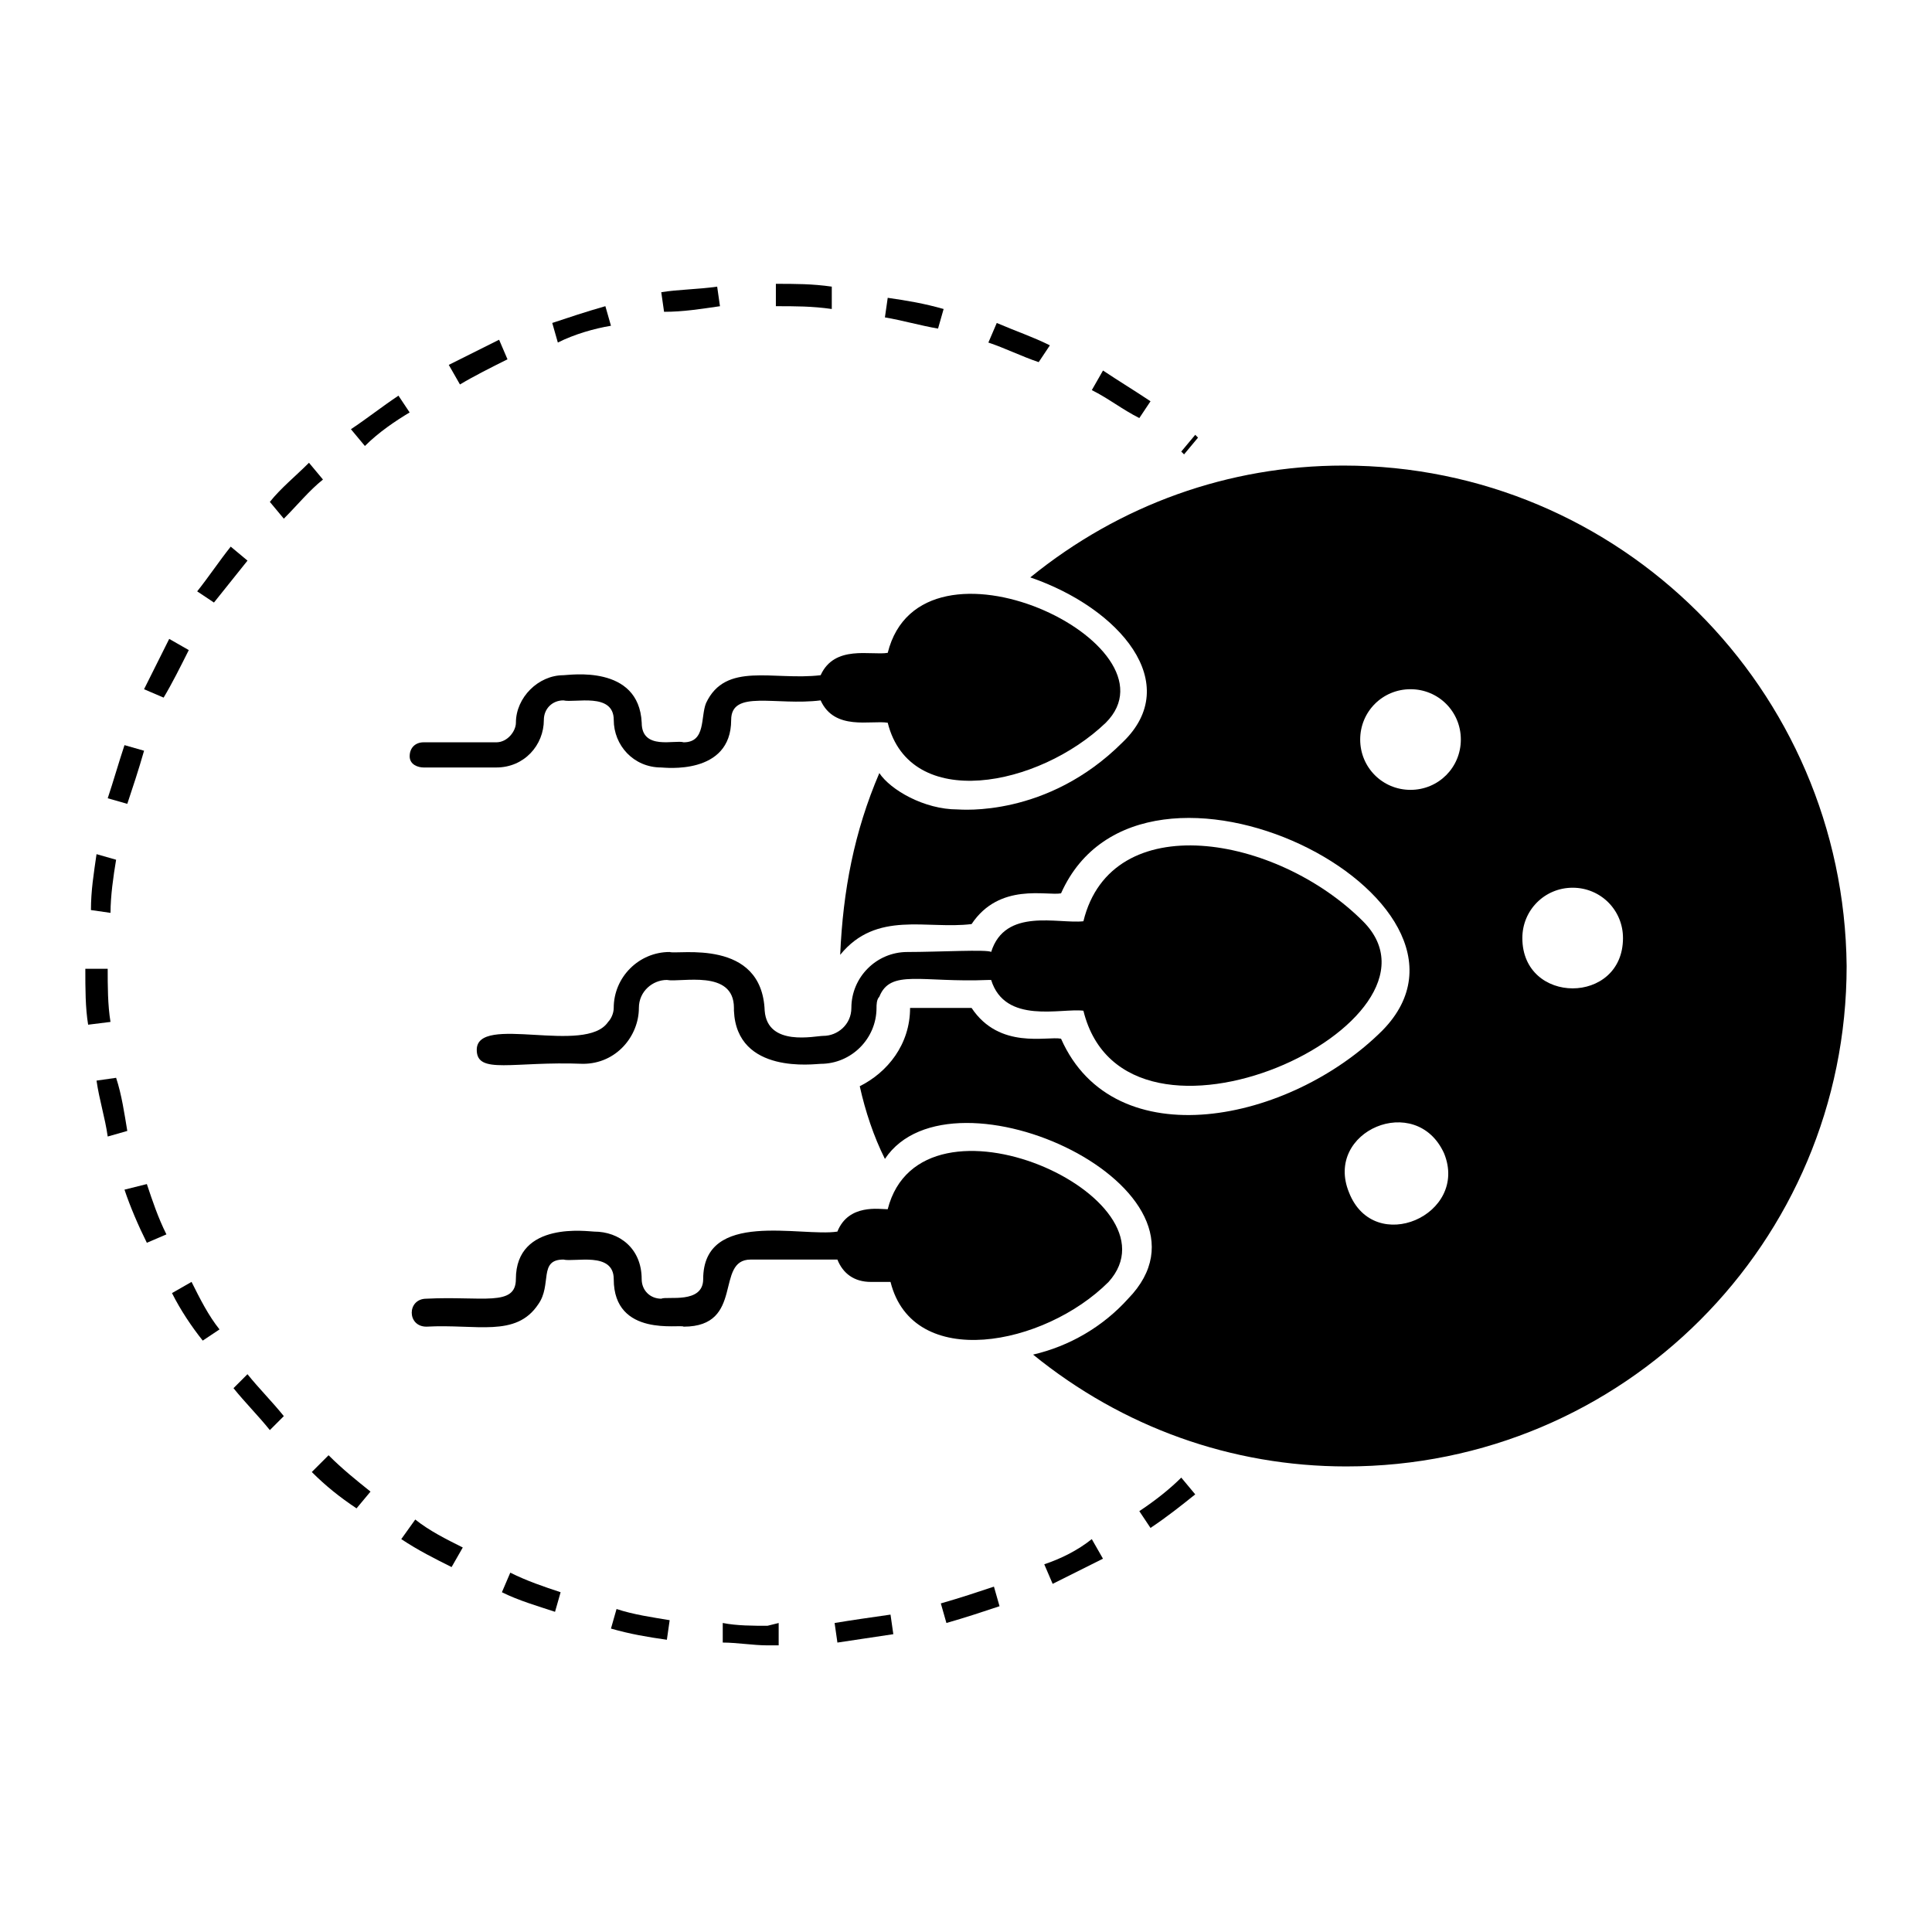
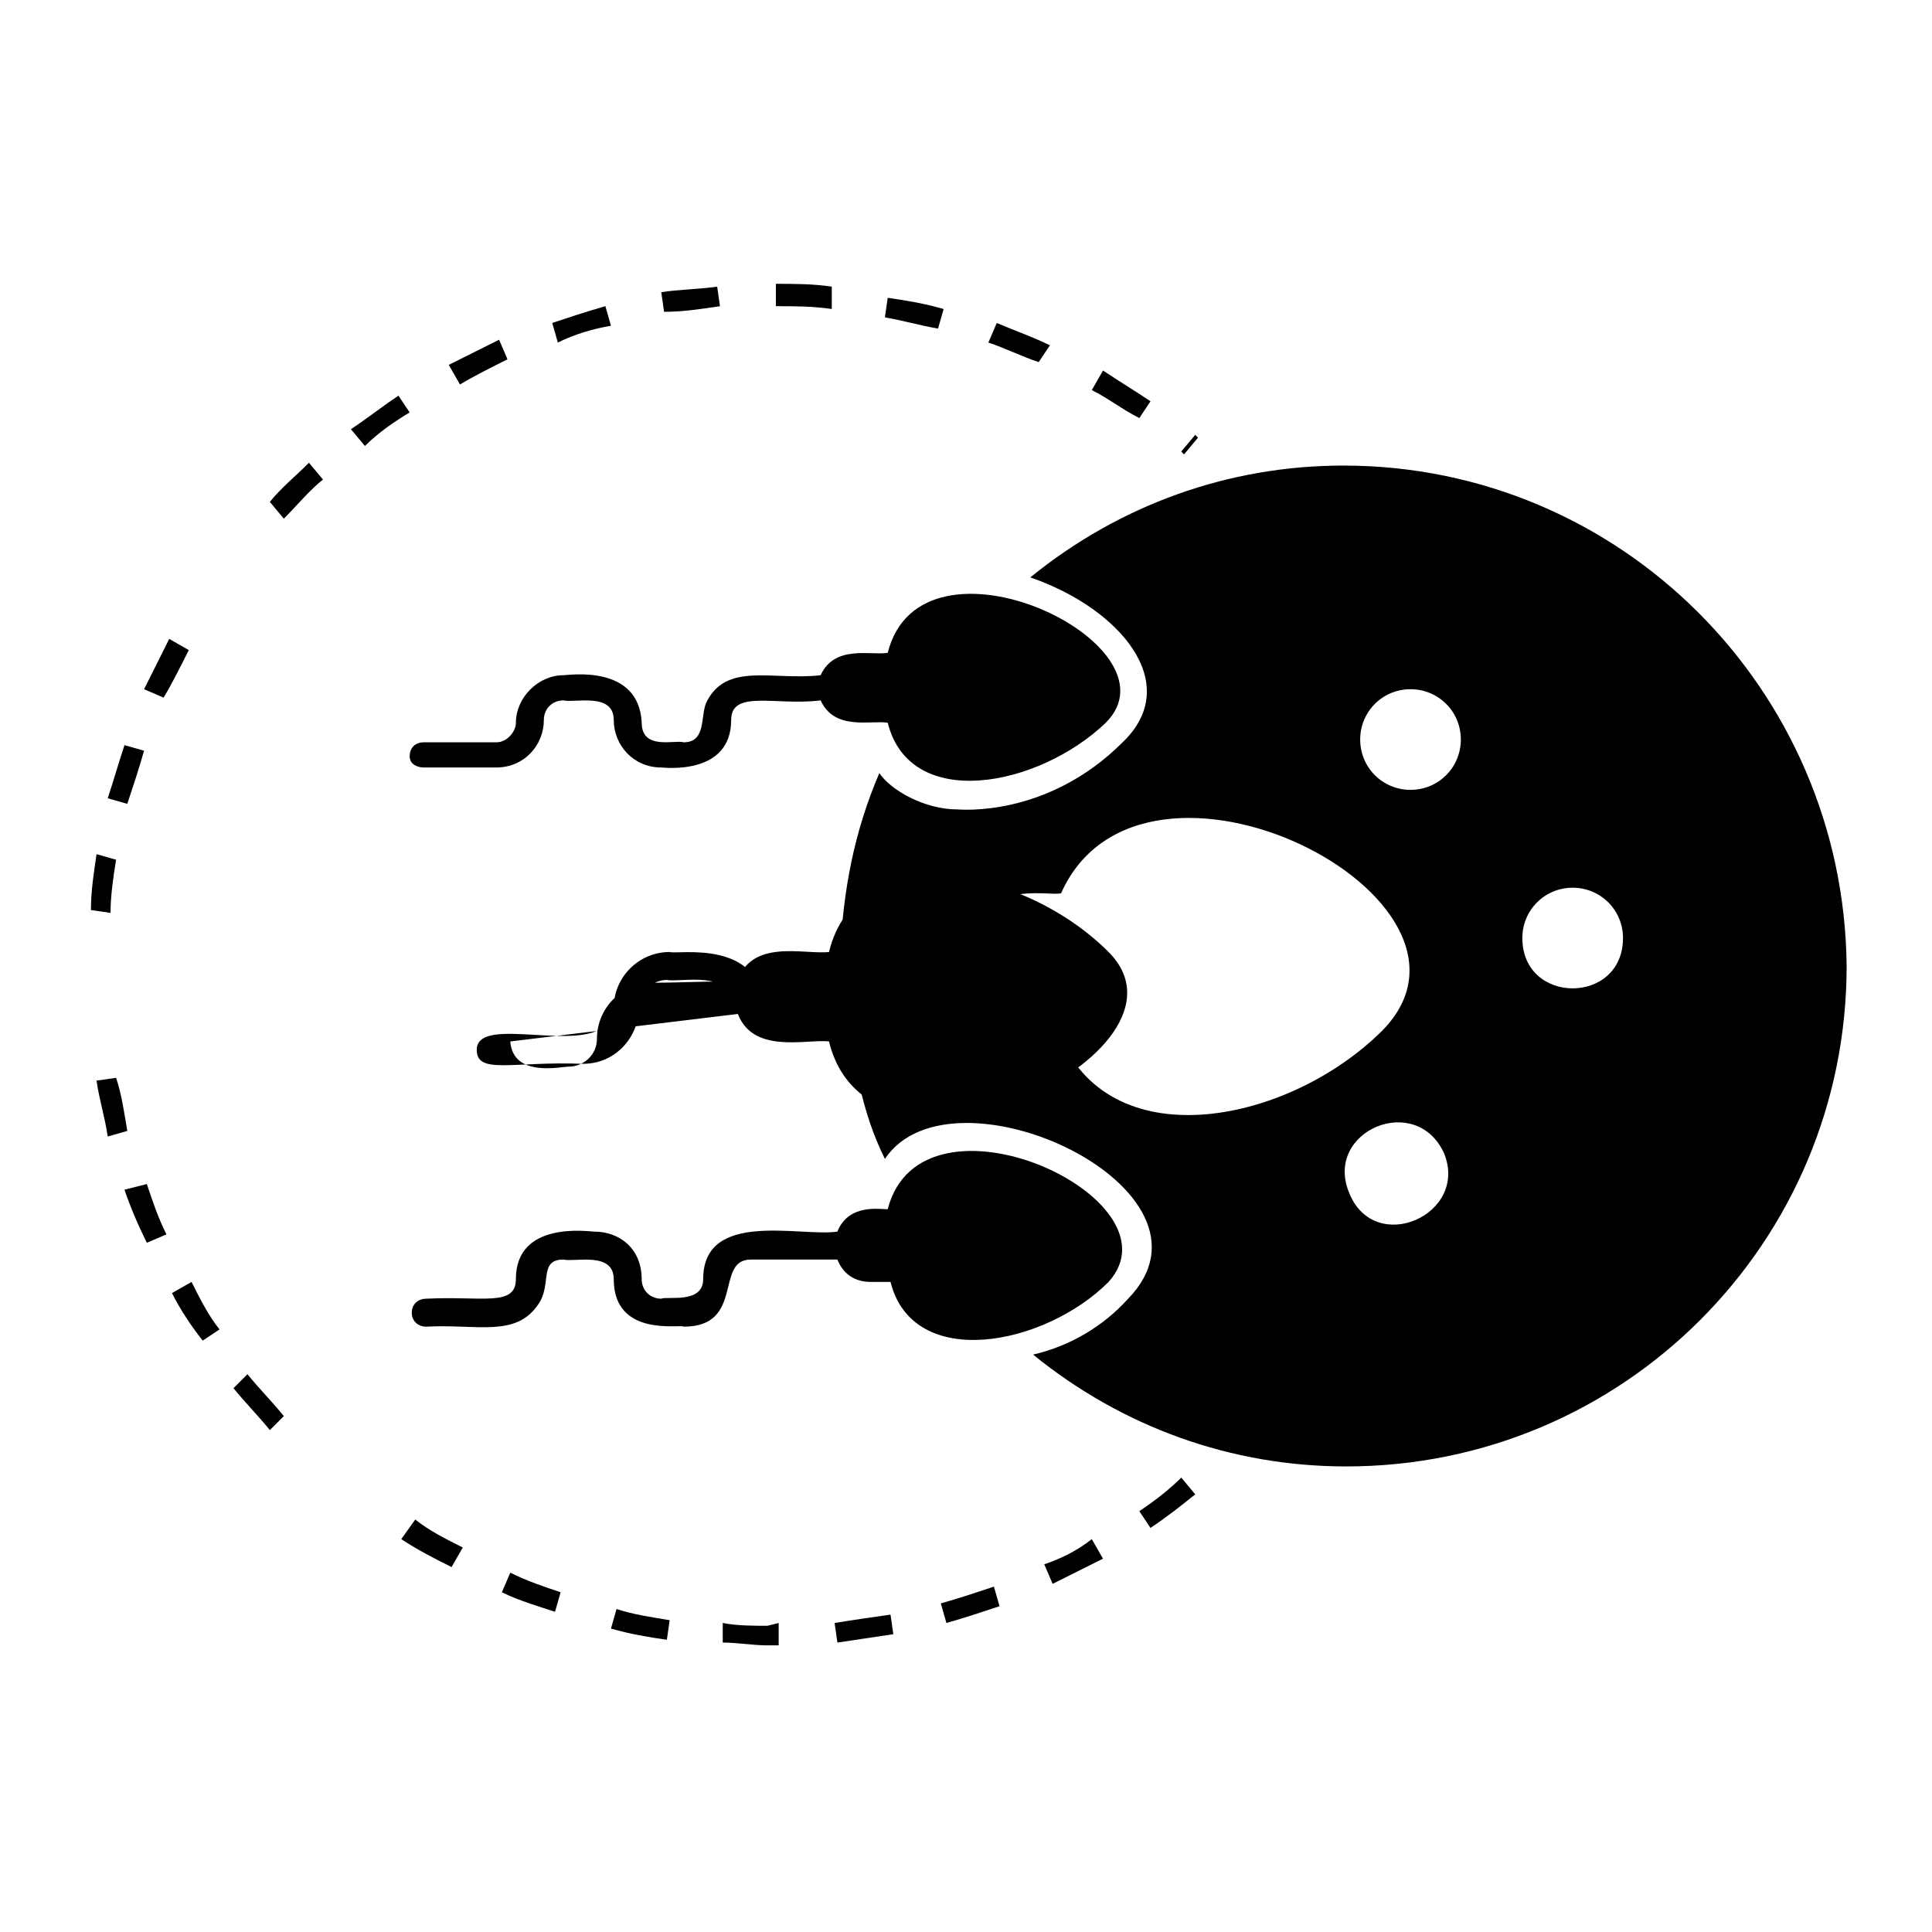
<svg xmlns="http://www.w3.org/2000/svg" fill="#000000" width="800px" height="800px" version="1.1" viewBox="144 144 512 512">
  <g>
    <path d="m500.02 267.38c-30.375 0-59.273 10.371-82.98 29.637 23.707 8.148 40.75 28.152 24.449 43.711-20.004 20.004-42.973 17.781-43.711 17.781-8.891 0-17.781-5.188-20.746-9.633-6.668 15.559-9.633 31.117-10.371 48.16 9.633-11.855 22.969-6.668 34.82-8.148 7.41-11.113 20.004-7.41 23.707-8.148 21.484-48.16 119.29 1.48 85.203 36.305-24.449 24.449-71.125 34.082-85.203 2.223-3.703-0.742-16.301 2.965-23.707-8.148l-16.301-0.004c0 9.633-5.926 17.039-13.336 20.746 1.48 6.668 3.703 13.336 6.668 19.262 17.781-26.672 92.613 8.148 64.457 37.043-6.668 7.41-15.559 12.594-25.191 14.816 23.707 19.262 52.605 29.637 82.98 29.637 73.348 0 132.62-59.273 132.62-132.62-0.738-73.348-60.012-132.62-133.36-132.62zm1.48 192.63c-6.668-16.301 17.781-26.672 25.191-10.371 6.668 16.297-18.523 27.41-25.191 10.371zm16.301-106.69c-7.41 0-13.336-5.926-13.336-13.336s5.926-13.336 13.336-13.336c7.41 0 13.336 5.926 13.336 13.336s-5.926 13.336-13.336 13.336zm29.637 39.27c0-7.41 5.926-13.336 13.336-13.336 7.41 0 13.336 5.926 13.336 13.336 0 17.781-26.672 17.781-26.672 0z" />
-     <path d="m172.54 400.74h-5.926c0 5.188 0 10.371 0.742 14.816l5.926-0.738c-0.742-4.445-0.742-9.633-0.742-14.078z" />
    <path d="m252.56 253.3-2.965-4.445c-4.445 2.965-8.148 5.926-12.594 8.891l3.703 4.445c3.707-3.703 8.152-6.668 11.855-8.891z" />
    <path d="m278.49 239.22-2.223-5.188c-4.445 2.223-8.891 4.445-13.336 6.668l2.965 5.188c3.703-2.223 8.148-4.445 12.594-6.668z" />
    <path d="m174.77 371.84-5.188-1.48c-0.742 5.188-1.48 9.633-1.48 14.816l5.188 0.742c0-4.445 0.738-9.633 1.48-14.078z" />
    <path d="m194.03 316.28-5.188-2.965c-2.223 4.445-4.445 8.891-6.668 13.336l5.188 2.223c2.219-3.703 4.441-8.148 6.668-12.594z" />
    <path d="m182.18 342.95-5.188-1.48c-1.48 4.445-2.965 9.633-4.445 14.078l5.188 1.48c1.48-4.445 2.961-8.891 4.445-14.078z" />
    <path d="m229.59 271.08-3.707-4.445c-3.703 3.703-7.41 6.668-10.371 10.371l3.703 4.449c3.707-3.707 6.668-7.41 10.375-10.375z" />
    <path d="m448.9 250.34c-4.445-2.965-8.148-5.188-12.594-8.148l-2.965 5.188c4.445 2.223 8.148 5.188 12.594 7.41z" />
    <path d="m422.23 235.52c-4.445-2.223-8.891-3.703-14.078-5.926l-2.223 5.188c4.445 1.48 8.891 3.703 13.336 5.188z" />
    <path d="m461.49 259.97-0.738-0.742-3.707 4.445 0.742 0.742z" />
    <path d="m334.8 225.15-0.742-5.188c-5.188 0.742-10.371 0.742-14.816 1.48l0.742 5.188c5.184 0 9.629-0.742 14.816-1.48z" />
    <path d="m305.91 230.33-1.48-5.188c-5.188 1.48-9.633 2.965-14.078 4.445l1.48 5.188c4.445-2.223 9.633-3.703 14.078-4.445z" />
    <path d="m364.43 219.96c-5.188-0.742-9.633-0.742-14.816-0.742v5.926c5.188 0 9.633 0 14.816 0.742z" />
    <path d="m394.07 225.89c-5.188-1.48-9.633-2.223-14.816-2.965l-0.742 5.188c4.445 0.742 9.633 2.223 14.078 2.965z" />
-     <path d="m209.59 292.57-4.445-3.707c-2.965 3.703-5.926 8.148-8.891 11.855l4.445 2.965c2.961-3.707 5.926-7.41 8.891-11.113z" />
    <path d="m305.91 575.59c5.188 1.48 9.633 2.223 14.816 2.965l0.742-5.188c-4.445-0.742-9.633-1.48-14.078-2.965z" />
    <path d="m445.93 544.47 2.965 4.445c4.445-2.965 8.148-5.926 11.855-8.891l-3.703-4.445c-2.969 2.965-6.672 5.926-11.117 8.891z" />
    <path d="m347.39 574.85c-3.703 0-8.148 0-11.855-0.742v5.188c3.703 0 8.148 0.742 11.855 0.742h2.965v-5.926z" />
    <path d="m277.01 565.96c4.445 2.223 9.633 3.703 14.078 5.188l1.48-5.188c-4.445-1.48-8.891-2.965-13.336-5.188z" />
    <path d="m420.74 558.55 2.223 5.188c4.445-2.223 8.891-4.445 13.336-6.668l-2.965-5.188c-3.703 2.965-8.148 5.188-12.594 6.668z" />
    <path d="m393.33 568.92 1.48 5.188c5.188-1.48 9.633-2.965 14.078-4.445l-1.484-5.188c-4.445 1.484-8.891 2.965-14.074 4.445z" />
    <path d="m365.18 574.11 0.742 5.188c5.188-0.742 9.633-1.48 14.816-2.223l-0.742-5.188c-5.184 0.742-10.371 1.48-14.816 2.223z" />
    <path d="m205.88 511.88c2.965 3.703 6.668 7.41 9.633 11.113l3.703-3.703c-2.965-3.703-6.668-7.41-9.633-11.113z" />
    <path d="m189.58 486.68c2.223 4.445 5.188 8.891 8.148 12.594l4.445-2.965c-2.965-3.703-5.188-8.148-7.41-12.594z" />
    <path d="m176.99 459.27c1.48 4.445 3.703 9.633 5.926 14.078l5.188-2.223c-2.223-4.445-3.703-8.891-5.188-13.336z" />
    <path d="m174.77 429.63-5.188 0.742c0.742 5.188 2.223 9.633 2.965 14.816l5.188-1.48c-0.742-4.445-1.484-9.633-2.965-14.078z" />
    <path d="m250.34 551.88c4.445 2.965 8.891 5.188 13.336 7.41l2.965-5.188c-4.445-2.223-8.891-4.445-12.594-7.41z" />
-     <path d="m226.63 534.1c3.703 3.703 7.41 6.668 11.855 9.633l3.703-4.445c-3.703-2.965-7.41-5.926-11.113-9.633z" />
-     <path d="m346.65 411.85v0c-0.742-19.262-22.969-14.816-25.191-15.559-8.148 0-14.816 6.668-14.816 14.816 0 1.48-0.742 2.965-1.48 3.703-5.926 8.891-34.82-2.223-34.82 7.41 0 6.668 9.633 2.965 28.152 3.703 8.891 0 14.816-7.41 14.816-14.816 0-4.445 3.703-7.41 7.41-7.41 3.703 0.742 17.781-2.965 17.781 7.41v0.742c0.742 17.039 21.484 14.078 22.969 14.078 8.148 0 14.816-6.668 14.816-14.816 0-0.742 0-2.223 0.742-2.965 2.965-7.41 11.113-3.703 28.895-4.445h0.742c3.703 11.855 18.523 7.41 24.449 8.148 11.113 45.195 100.76 2.965 74.09-23.707-22.969-22.969-66.68-30.375-74.09 0-6.668 0.742-20.746-3.703-24.449 8.148-0.742-0.742-14.078 0-22.227 0-8.148 0-14.816 6.668-14.816 14.816 0 4.445-3.703 7.41-7.41 7.41-2.227 0-14.82 2.965-15.562-6.668z" />
+     <path d="m346.65 411.85v0c-0.742-19.262-22.969-14.816-25.191-15.559-8.148 0-14.816 6.668-14.816 14.816 0 1.48-0.742 2.965-1.48 3.703-5.926 8.891-34.82-2.223-34.82 7.41 0 6.668 9.633 2.965 28.152 3.703 8.891 0 14.816-7.41 14.816-14.816 0-4.445 3.703-7.41 7.41-7.41 3.703 0.742 17.781-2.965 17.781 7.41v0.742h0.742c3.703 11.855 18.523 7.41 24.449 8.148 11.113 45.195 100.76 2.965 74.09-23.707-22.969-22.969-66.68-30.375-74.09 0-6.668 0.742-20.746-3.703-24.449 8.148-0.742-0.742-14.078 0-22.227 0-8.148 0-14.816 6.668-14.816 14.816 0 4.445-3.703 7.41-7.41 7.41-2.227 0-14.82 2.965-15.562-6.668z" />
    <path d="m379.25 464.46c-2.223 0-10.371-1.48-13.336 5.926-9.633 1.48-35.562-5.926-35.562 12.594 0 6.668-9.633 4.445-11.113 5.188-2.965 0-5.188-2.223-5.188-5.188 0-8.148-5.926-12.594-12.594-12.594-1.48 0-20.746-2.965-20.746 12.594 0 7.41-8.891 4.445-23.707 5.188-5.188 0-5.188 7.41 0 7.41 13.336-0.742 23.707 2.965 29.637-5.926 3.703-5.188 0-11.855 6.668-11.855 2.965 0.742 13.336-2.223 13.336 5.188 0 15.559 17.781 11.855 18.523 12.594 16.301 0 8.148-17.781 17.781-17.781h22.969c1.48 3.703 4.445 5.926 8.891 5.926h5.188c5.926 23.707 40.75 17.039 57.789 0 20-22.227-49.645-54.086-58.535-19.262z" />
    <path d="m256.27 347.39h19.262c7.41 0 12.594-5.926 12.594-12.594 0-2.965 2.223-5.188 5.188-5.188 2.965 0.742 13.336-2.223 13.336 5.188 0 6.668 5.188 12.594 12.594 12.594 0.742 0 18.523 2.223 18.523-12.594 0-8.148 11.855-3.703 23.707-5.188 3.703 8.148 13.336 5.188 17.781 5.926 5.926 23.707 40.008 17.039 57.789 0 20.746-20.746-48.898-54.086-57.789-18.523-4.445 0.742-14.078-2.223-17.781 5.926-12.594 1.48-25.191-3.703-30.375 7.41-1.48 3.703 0 10.371-5.926 10.371-2.223-0.742-11.113 2.223-11.113-5.188-0.742-15.559-19.262-12.594-20.746-12.594-6.668 0-12.594 5.926-12.594 12.594 0 2.223-2.223 5.188-5.188 5.188h-19.262c-2.223 0-3.703 1.48-3.703 3.703-0.004 2.227 2.219 2.969 3.703 2.969z" />
  </g>
</svg>